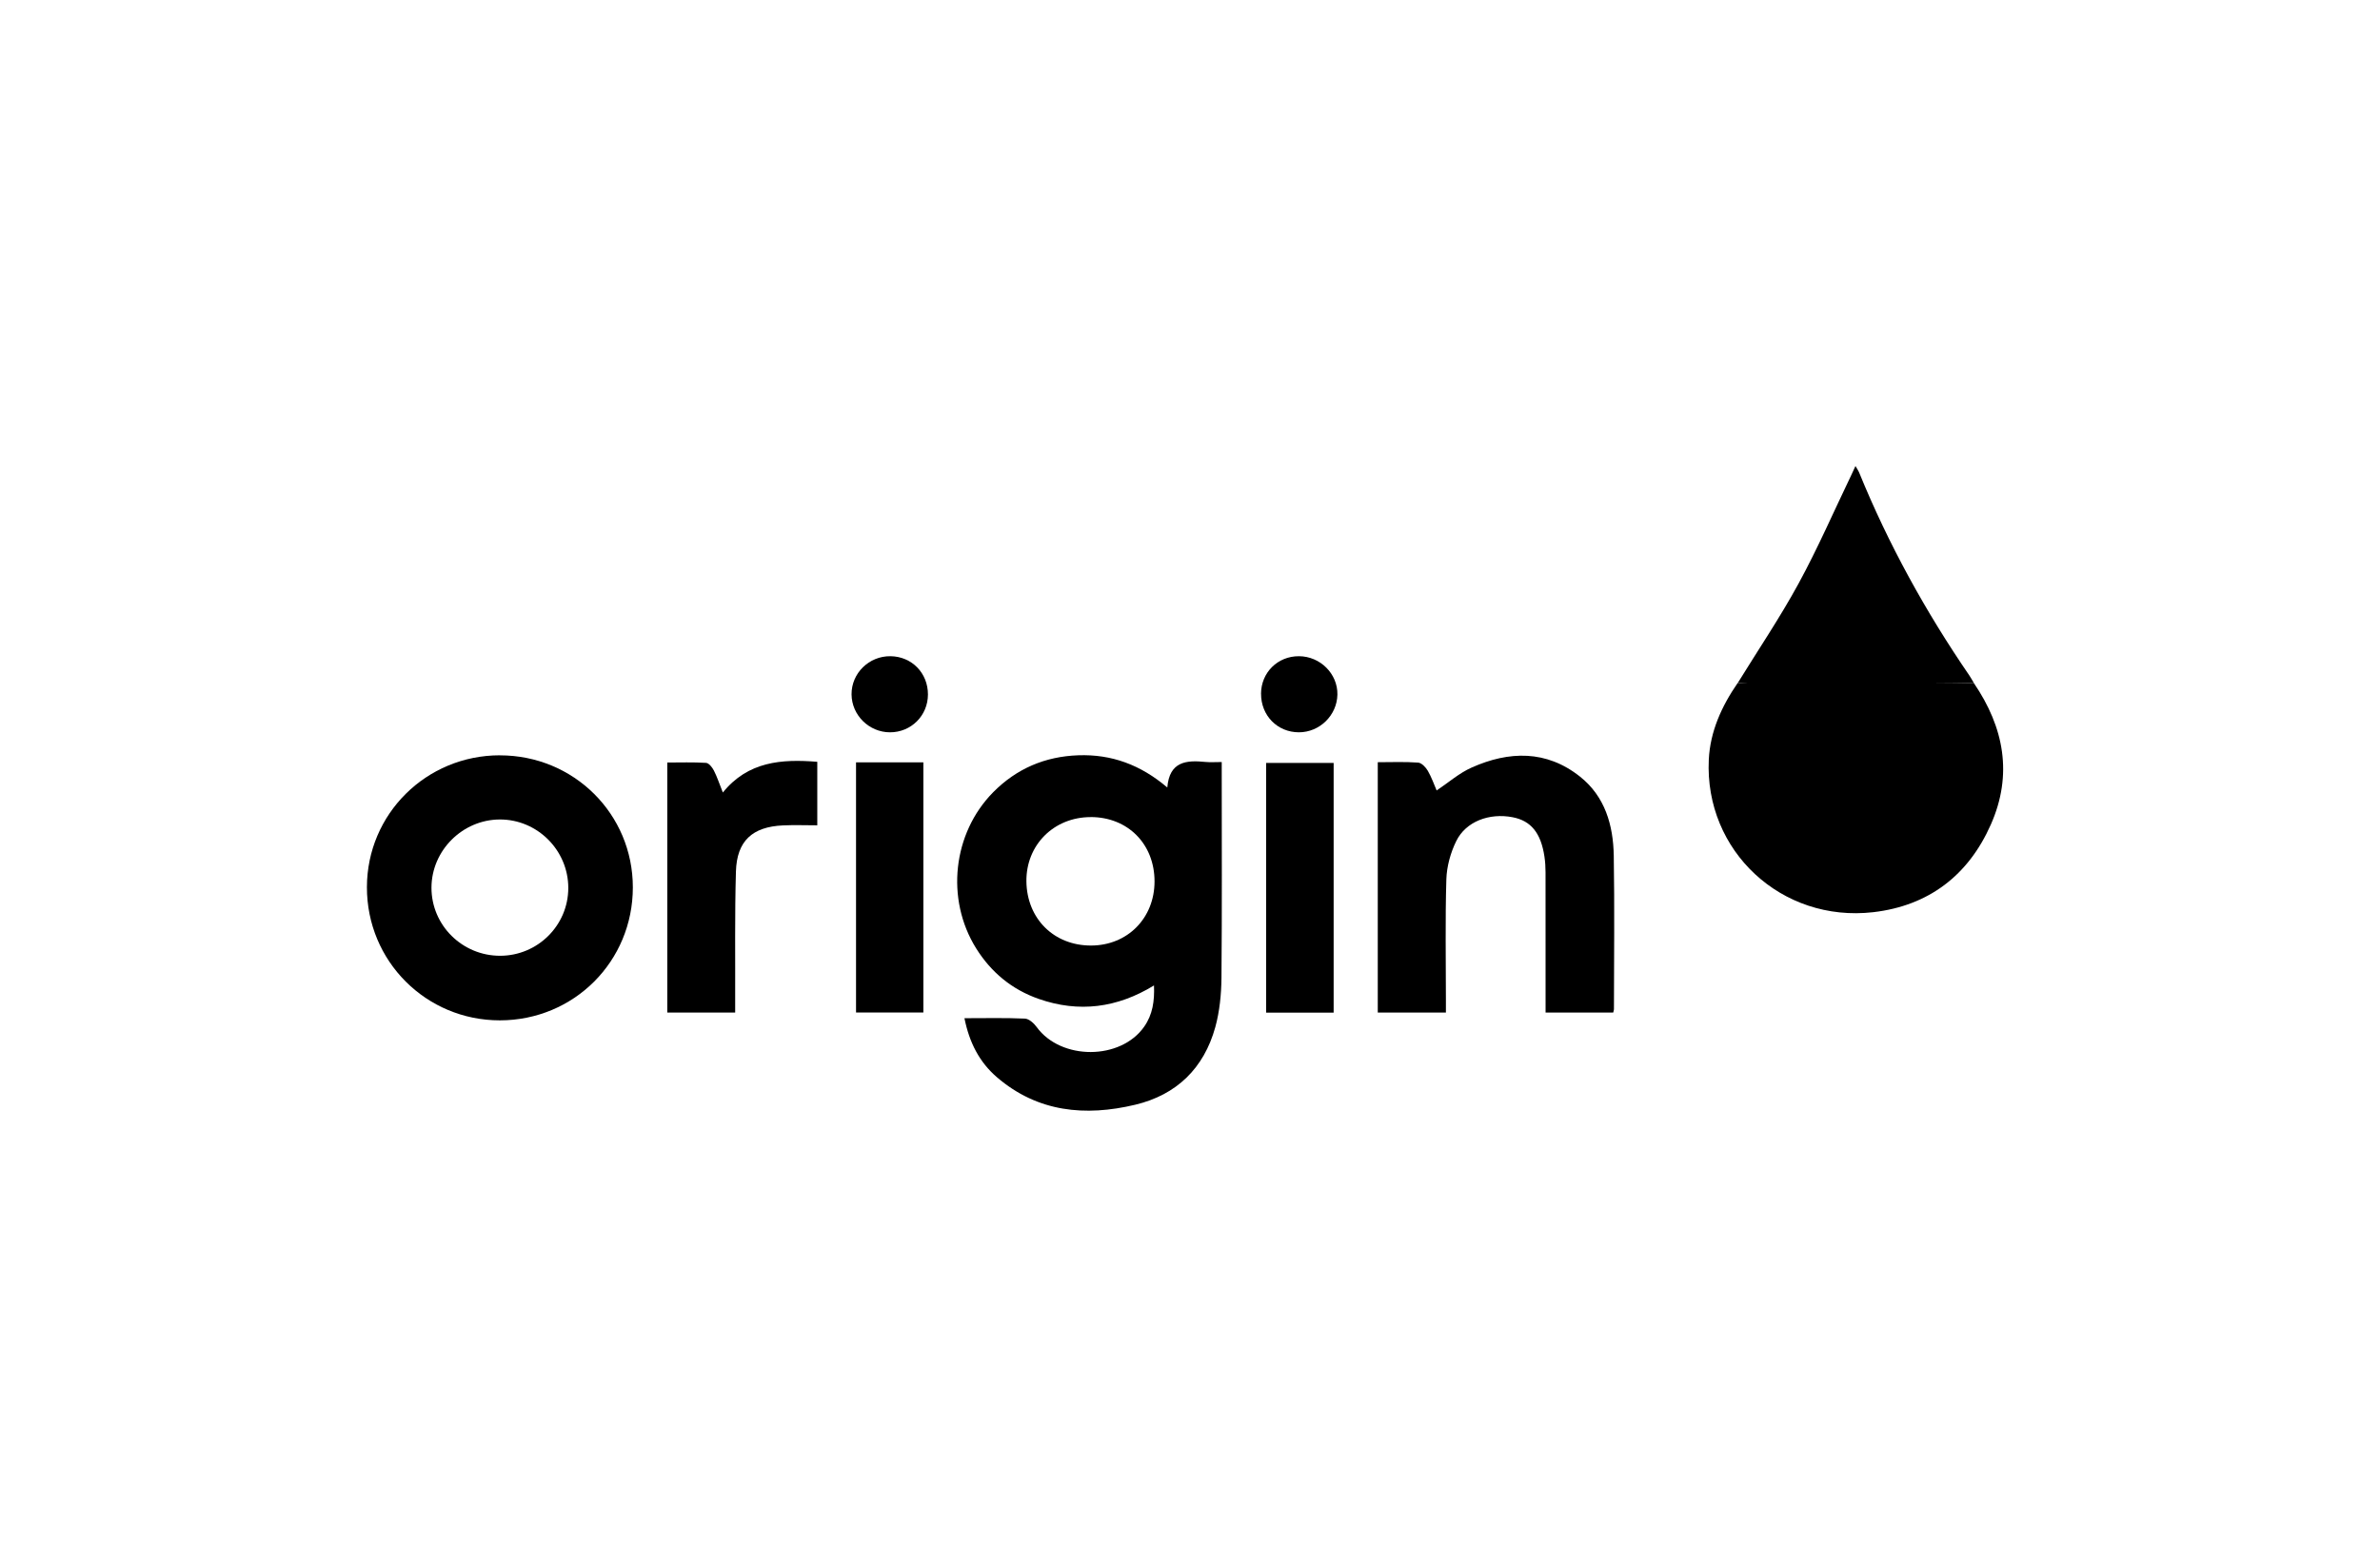
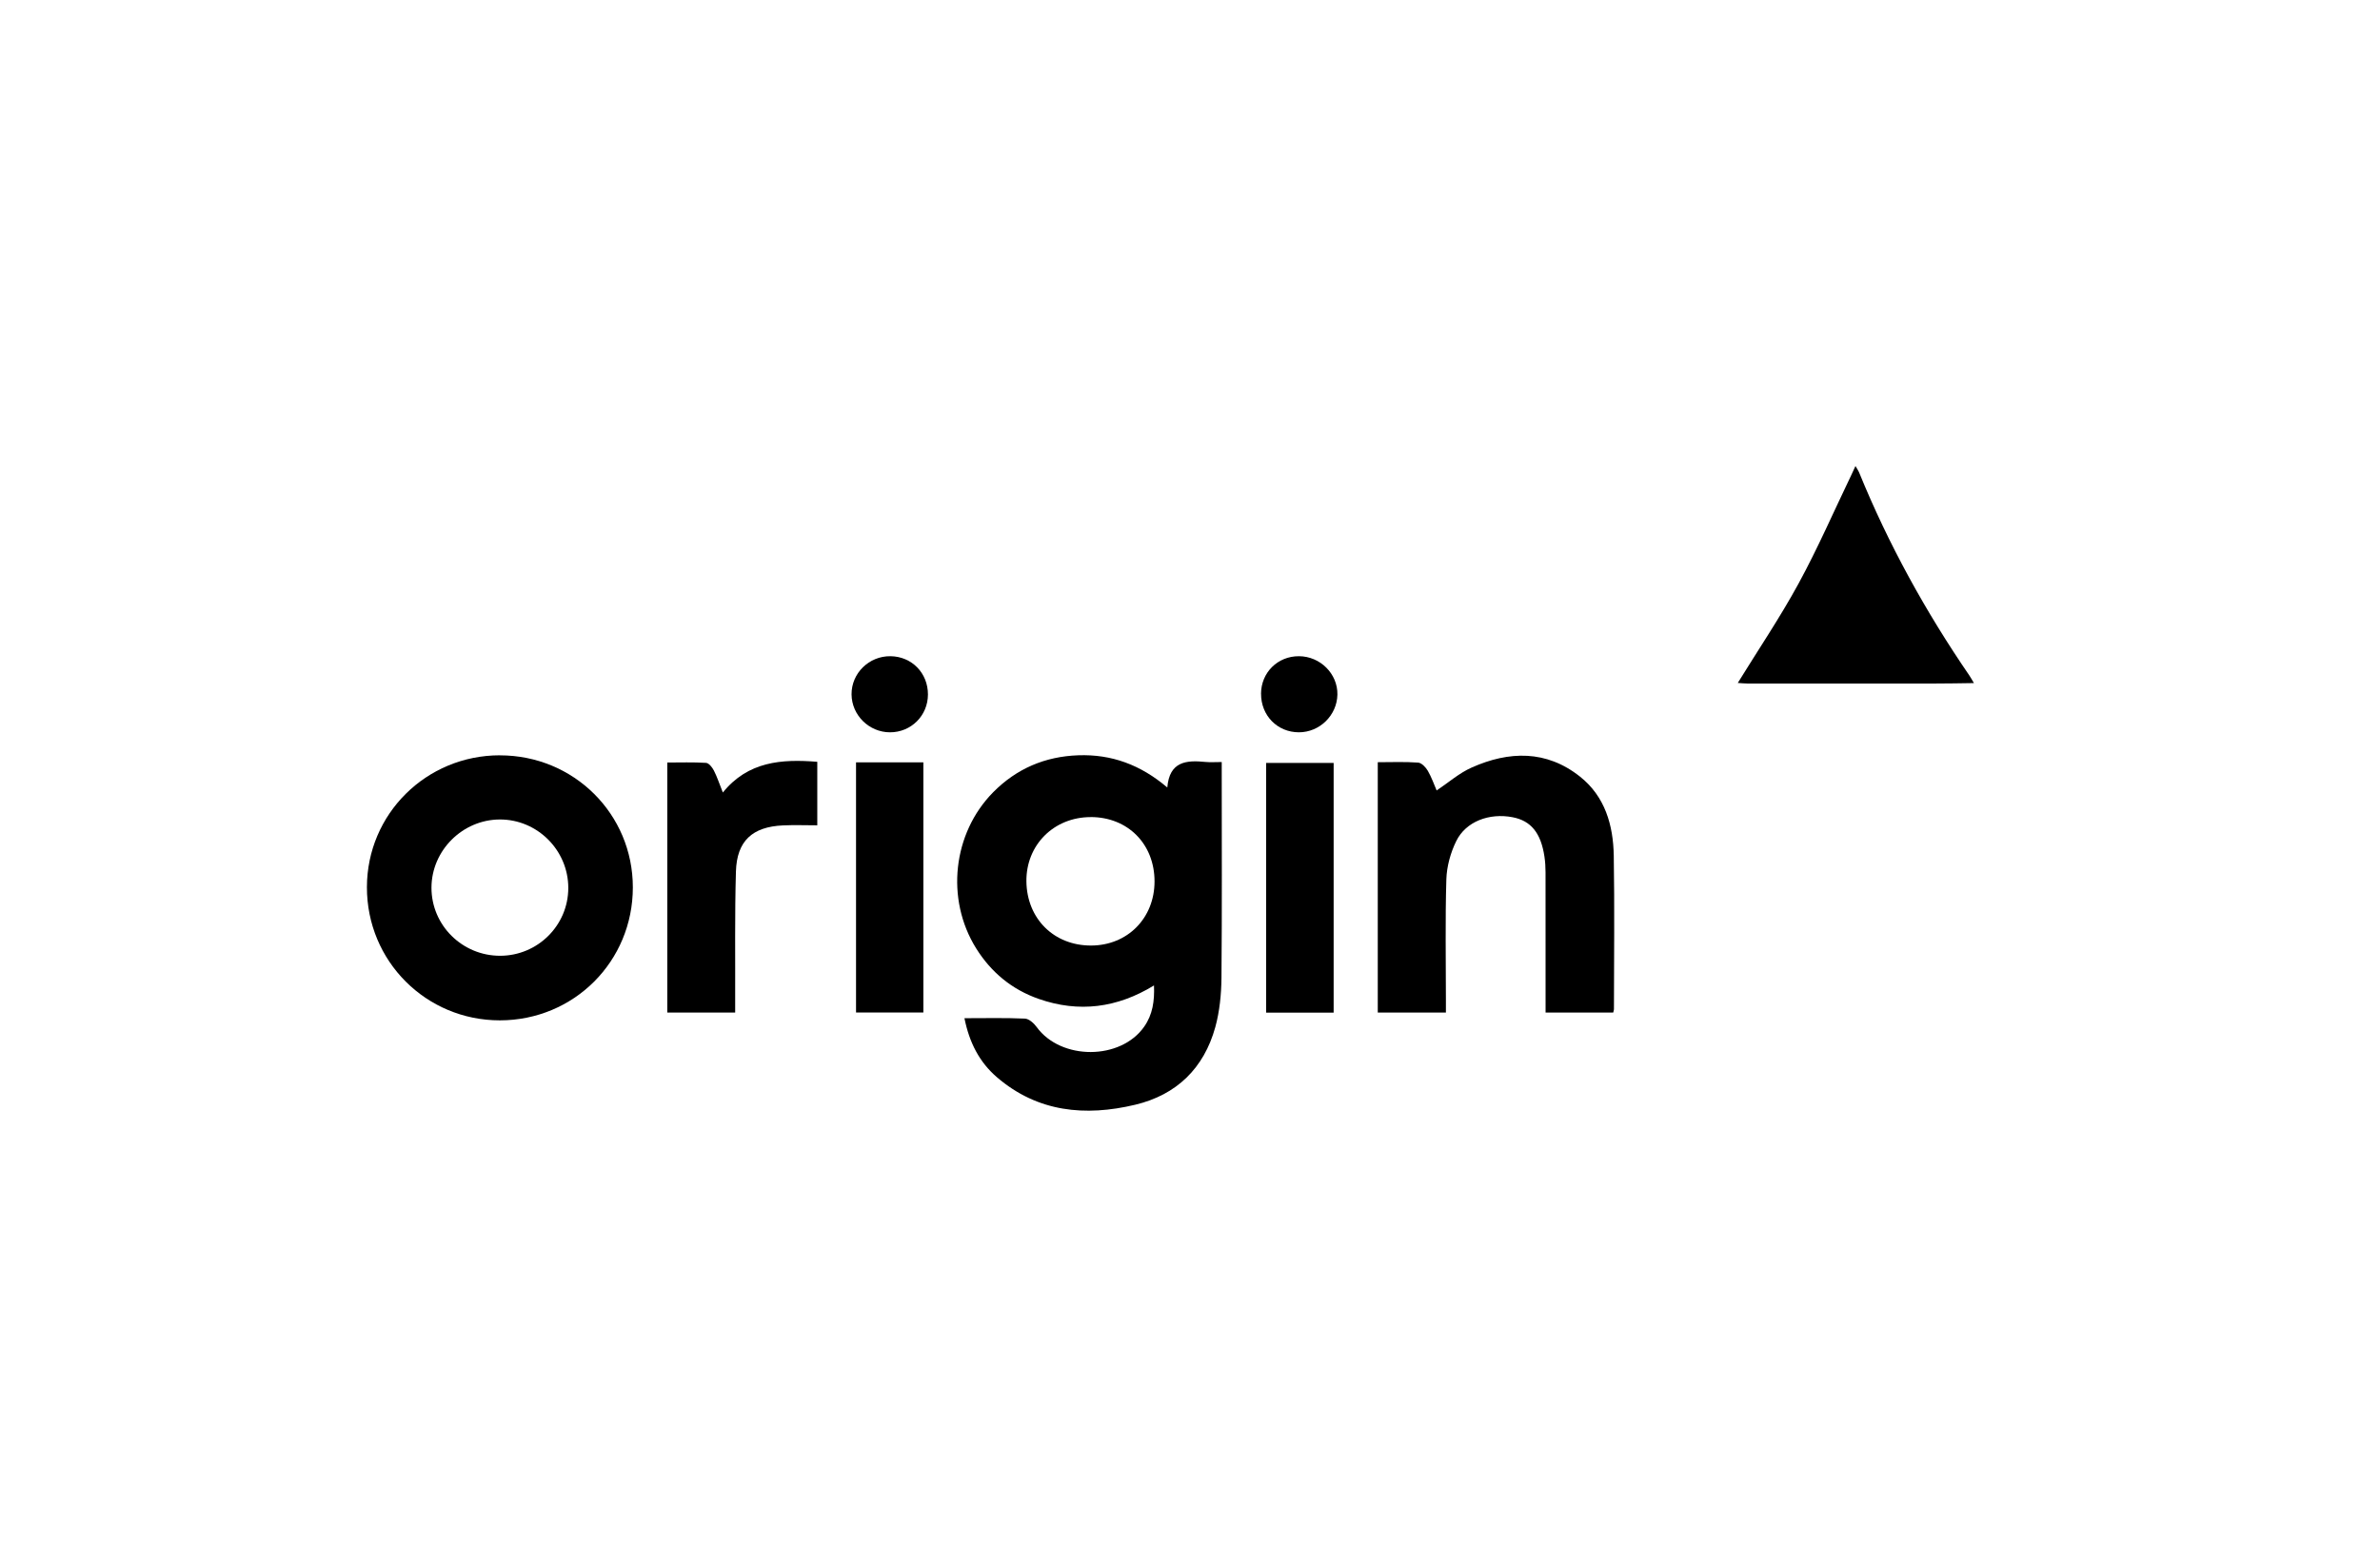
<svg xmlns="http://www.w3.org/2000/svg" width="240" height="158" viewBox="0 0 240 158" fill="none">
  <g clip-path="url(#clip0_630_11822)">
    <path d="M97.265 102.675C99.406 102.675 101.38 102.626 103.354 102.716C103.765 102.734 104.262 103.184 104.538 103.566C106.991 106.937 113.013 106.928 115.385 103.521C116.234 102.306 116.433 100.951 116.369 99.372C112.647 101.649 108.789 102.14 104.75 100.731C102.04 99.786 99.939 98.044 98.426 95.618C95.345 90.668 96.063 84.03 100.156 79.885C102.505 77.509 105.387 76.28 108.735 76.163C112.078 76.046 115.014 77.113 117.711 79.412C117.928 76.775 119.631 76.64 121.556 76.834C122.044 76.883 122.54 76.843 123.2 76.843C123.2 77.239 123.2 77.581 123.2 77.927C123.2 84.826 123.236 91.725 123.173 98.625C123.155 100.281 122.988 101.991 122.55 103.58C121.407 107.707 118.664 110.402 114.477 111.401C109.44 112.603 104.637 112.158 100.531 108.629C98.755 107.104 97.743 105.11 97.256 102.68L97.265 102.675ZM109.986 82.396C106.264 82.396 103.454 85.218 103.503 88.895C103.558 92.657 106.291 95.357 110.027 95.348C113.695 95.339 116.419 92.59 116.424 88.89C116.428 85.11 113.731 82.392 109.982 82.392L109.986 82.396Z" fill="black" />
-     <path d="M199.046 68.883C202.086 73.343 202.989 78.104 200.758 83.145C198.494 88.262 194.496 91.335 188.904 91.984C179.652 93.05 171.877 85.809 172.315 76.61C172.451 73.766 173.612 71.209 175.229 68.869C175.554 68.892 175.884 68.928 176.209 68.928C182.471 68.928 188.732 68.928 194.989 68.928C196.34 68.928 197.686 68.896 199.036 68.883H199.046Z" fill="black" />
    <path d="M50.413 76.169C57.862 76.169 63.816 82.082 63.816 89.481C63.816 96.952 57.876 102.888 50.404 102.892C42.959 102.892 36.991 96.92 37 89.467C37.009 82.087 42.977 76.164 50.413 76.164V76.169ZM57.306 89.544C57.311 85.741 54.185 82.618 50.39 82.636C46.641 82.654 43.523 85.759 43.51 89.499C43.496 93.297 46.609 96.385 50.44 96.38C54.225 96.371 57.302 93.315 57.306 89.548V89.544Z" fill="black" />
    <path d="M145.801 102.104H138.935V76.861C140.326 76.861 141.672 76.802 143.009 76.901C143.357 76.928 143.773 77.37 143.981 77.725C144.356 78.369 144.6 79.084 144.871 79.71C146.068 78.913 147.148 77.954 148.408 77.397C152.171 75.722 155.93 75.623 159.318 78.306C161.857 80.313 162.683 83.22 162.733 86.298C162.819 91.456 162.756 96.613 162.751 101.771C162.751 101.865 162.711 101.955 162.679 102.104H155.857C155.857 101.757 155.857 101.411 155.857 101.069C155.857 96.699 155.857 92.329 155.853 87.959C155.853 87.437 155.821 86.906 155.744 86.388C155.388 83.994 154.385 82.766 152.532 82.41C150.179 81.955 147.812 82.838 146.845 84.822C146.271 85.992 145.892 87.37 145.851 88.666C145.729 92.77 145.806 96.879 145.806 100.983V102.113L145.801 102.104Z" fill="black" />
    <path d="M199.045 68.882C197.695 68.9 196.348 68.927 194.998 68.927C188.736 68.931 182.475 68.927 176.218 68.927C175.893 68.927 175.563 68.886 175.238 68.868C177.289 65.542 179.484 62.293 181.355 58.868C183.302 55.299 184.928 51.555 186.694 47.887C186.821 47.631 186.934 47.365 187.105 46.996C187.268 47.28 187.399 47.46 187.48 47.658C190.43 54.885 194.18 61.681 198.594 68.121C198.761 68.364 198.896 68.625 199.05 68.882H199.045Z" fill="black" />
    <path d="M74.135 102.103H67.29V76.892C68.596 76.892 69.897 76.847 71.198 76.928C71.483 76.946 71.822 77.378 71.984 77.693C72.314 78.332 72.535 79.025 72.892 79.916C75.427 76.784 78.801 76.527 82.415 76.82V83.224C81.241 83.224 80.098 83.179 78.955 83.233C75.865 83.373 74.302 84.799 74.212 87.882C74.085 92.247 74.153 96.617 74.135 100.987C74.135 101.343 74.135 101.694 74.135 102.103Z" fill="black" />
    <path d="M86.323 76.875H93.113V102.1H86.323V76.875Z" fill="black" />
    <path d="M134.485 76.934V102.114H127.677V76.934H134.485Z" fill="black" />
    <path d="M93.574 70.034C93.569 72.167 91.875 73.85 89.743 73.846C87.633 73.841 85.889 72.117 85.871 70.025C85.853 67.891 87.633 66.145 89.797 66.172C91.947 66.199 93.578 67.869 93.574 70.034Z" fill="black" />
    <path d="M127.162 69.952C127.175 67.814 128.842 66.167 130.979 66.172C133.134 66.176 134.909 67.954 134.864 70.051C134.819 72.139 133.071 73.845 130.983 73.845C128.811 73.845 127.153 72.153 127.166 69.952H127.162Z" fill="black" />
  </g>
  <defs>
    <clipPath id="clip0_630_11822">
      <rect width="165" height="65" fill="white" transform="translate(37 47)" />
    </clipPath>
  </defs>
</svg>